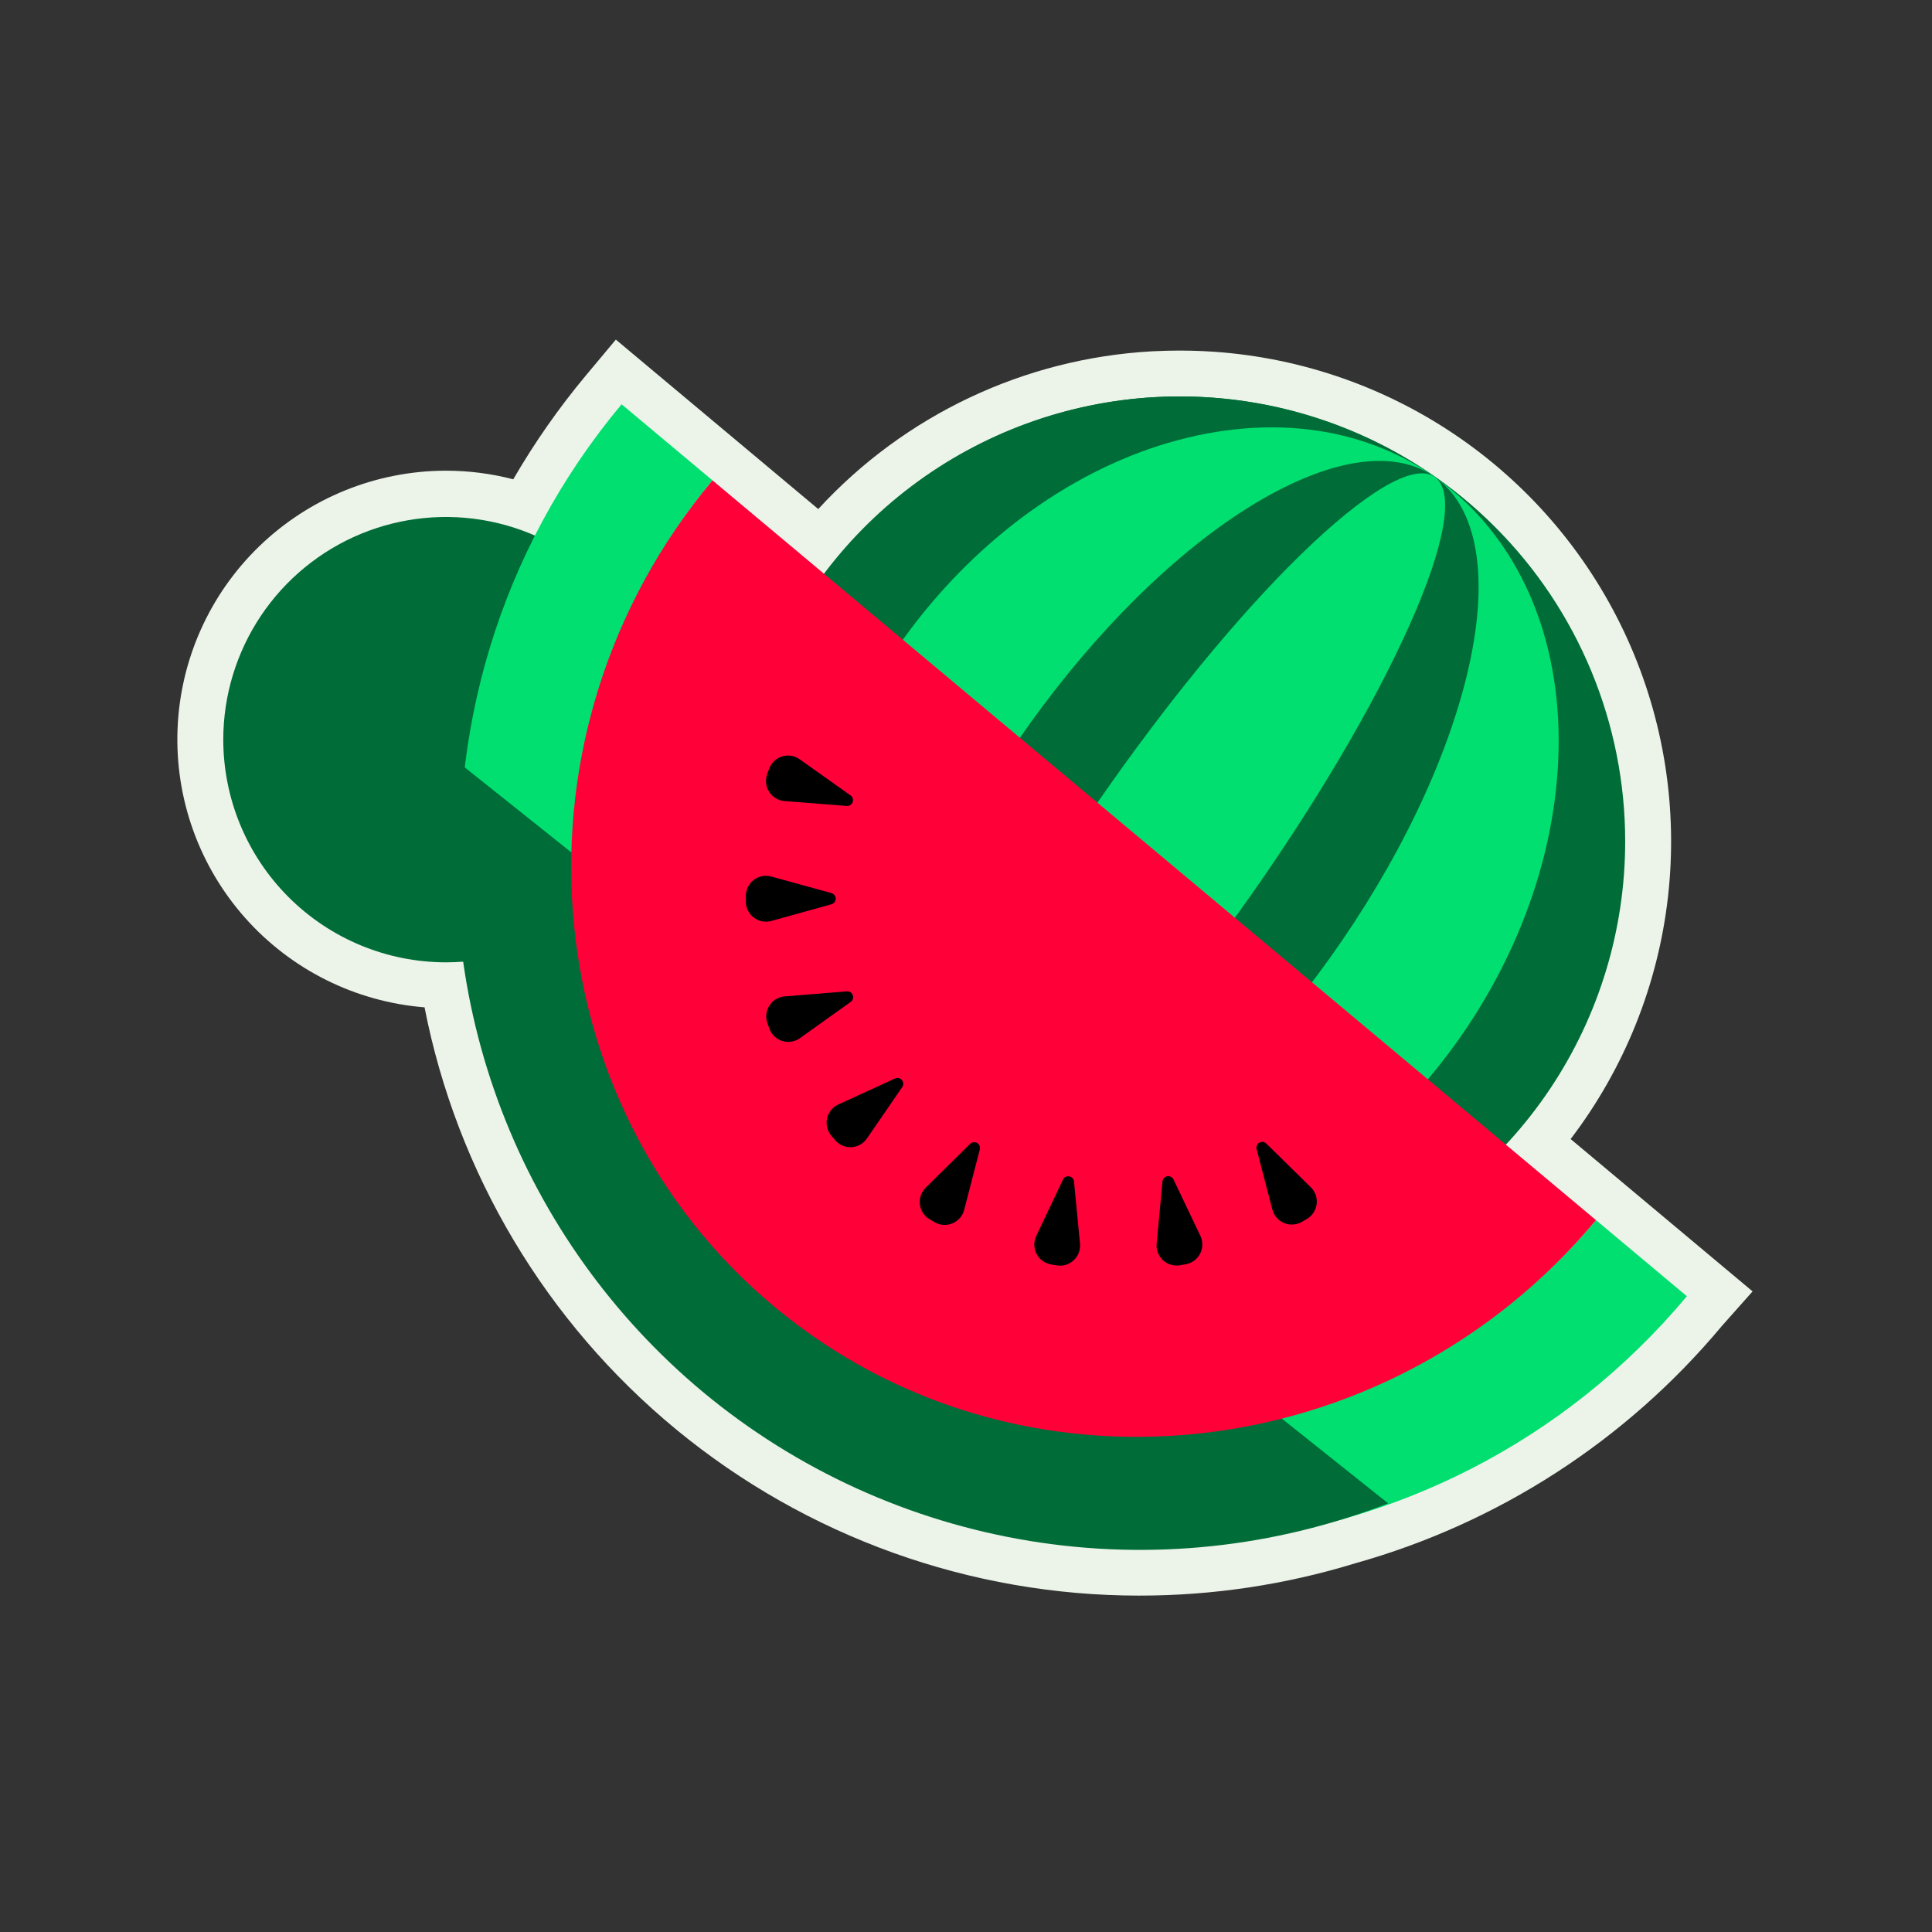
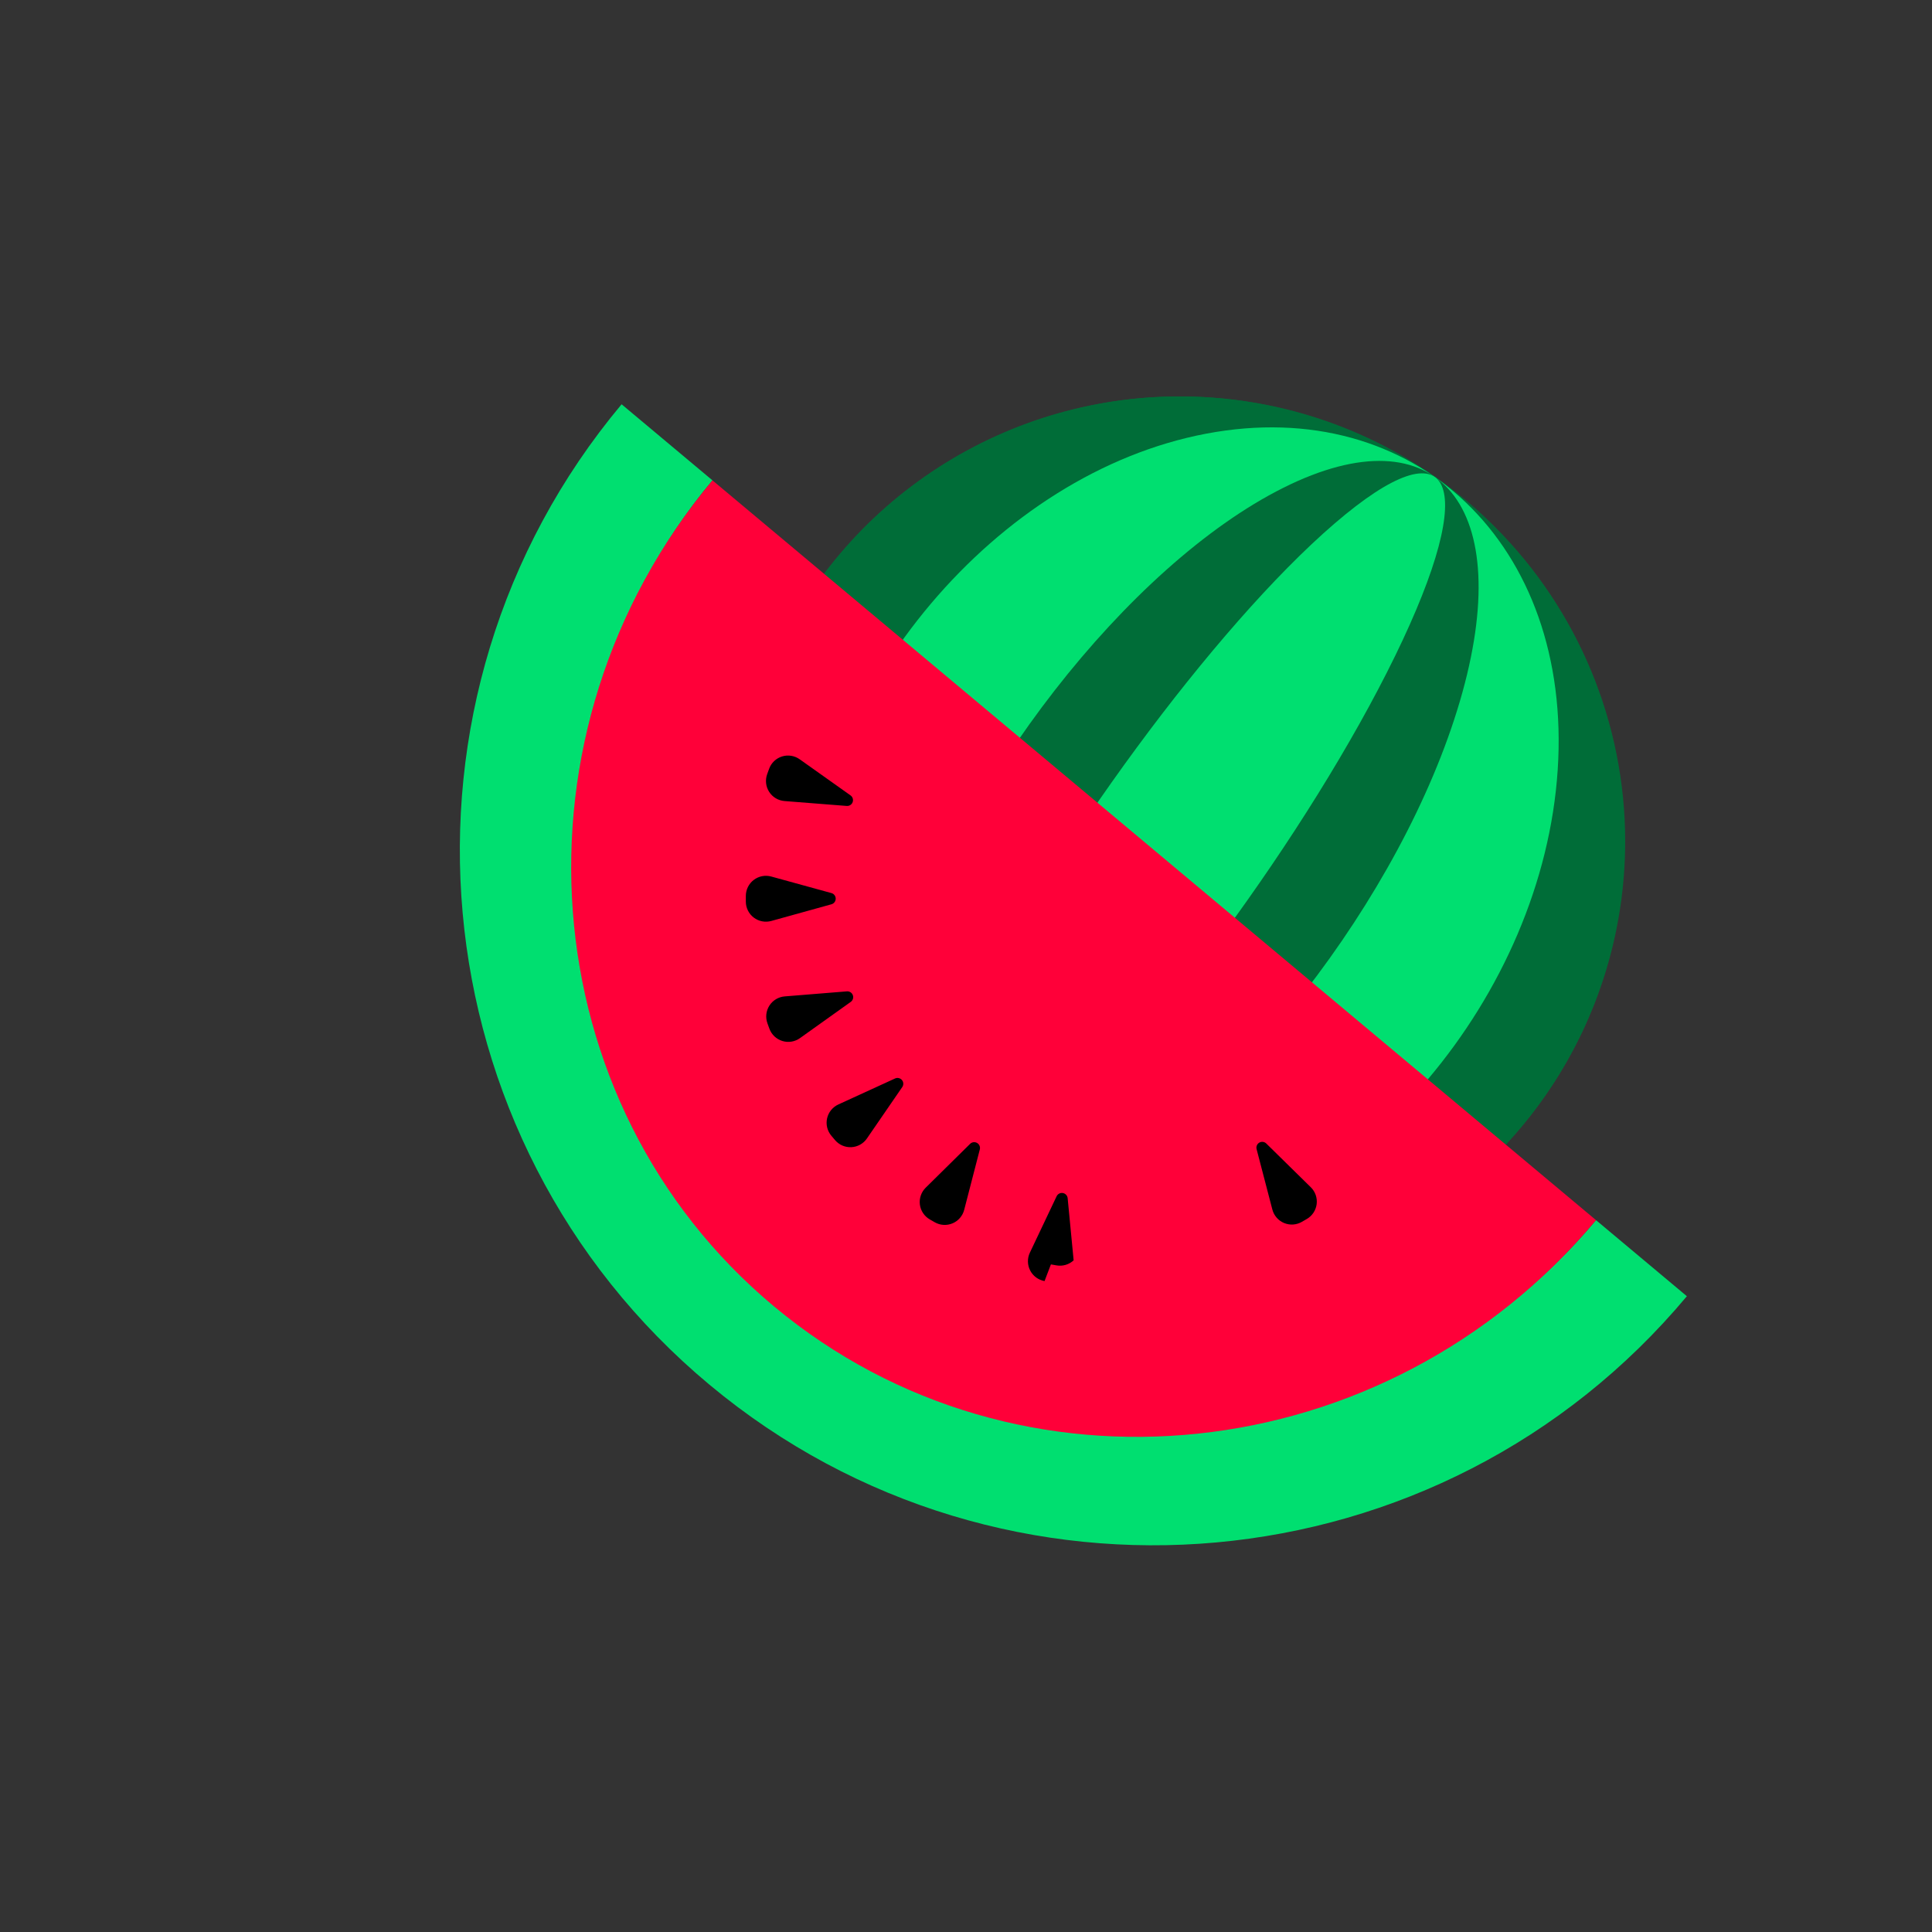
<svg xmlns="http://www.w3.org/2000/svg" fill="none" height="512" viewBox="0 0 512 512" width="512">
  <rect x="0" y="0" width="512" height="512" fill="#333333" stroke="none" />
-   <path d="m301.946 422.856c-44.754.008-88.121-15.538-122.678-43.977s-58.156-68.003-66.76-111.923c-18.312-1.474-35.347-9.967-47.544-23.705-12.198-13.738-18.615-31.657-17.912-50.015.703-18.358 8.473-35.734 21.686-48.498 13.213-12.764 30.847-19.929 49.219-19.998h.176c6.035-.007 12.046.76 17.886 2.281 5.657-9.765 12.141-19.026 19.38-27.683l7.806-9.338 53.64 44.905c22.875-24.897 54.559-39.891 88.316-41.795.231-.013 1.041-.047 1.041-.047 1.049-.051 2.078-.09 3.103-.112l.484-.009c.908-.02 1.801-.034 2.69-.035h.292l.741.009c.756 0 1.478.011 2.198.029.499.01 1.015.028 1.529.047 0 0 1.216.043 1.577.059.845.039 1.699.089 2.551.145l.508.032c23.414 1.643 45.947 9.589 65.212 22.997 19.264 13.409 34.543 31.779 44.215 53.165s13.378 44.991 10.726 68.312c-2.653 23.321-11.566 45.49-25.795 64.157l48.221 40.375-8.129 9.149-.078.098-.086.094c-25.273 30.219-59.099 52.083-97.03 62.719-18.528 5.682-37.801 8.567-57.18 8.56z" fill="#ecf4e9" />
-   <path d="m59.17 195.949c.013-11.667 3.485-23.069 9.976-32.763 6.491-9.695 15.71-17.248 26.492-21.705 10.782-4.457 22.643-5.618 34.085-3.336 11.442 2.281 21.95 7.904 30.198 16.156s13.864 18.764 16.139 30.207c2.276 11.443 1.108 23.304-3.355 34.084-4.463 10.779-12.022 19.994-21.72 26.48-9.699 6.485-21.102 9.95-32.769 9.957-7.757.001-15.438-1.527-22.605-4.497-7.166-2.969-13.677-7.321-19.161-12.808-5.484-5.486-9.832-12-12.797-19.168s-4.489-14.85-4.484-22.607z" fill="#006d38" />
  <path d="m430.692 222.988c0 23.323-6.916 46.123-19.874 65.516s-31.376 34.508-52.924 43.434c-21.548 8.925-45.259 11.261-68.135 6.711-22.876-4.551-43.888-15.782-60.381-32.274-16.492-16.493-27.723-37.505-32.274-60.381-4.55-22.876-2.215-46.587 6.711-68.135 8.926-21.549 24.041-39.966 43.434-52.924s42.193-19.875 65.516-19.875c31.277 0 61.272 12.425 83.387 34.54 22.116 22.116 34.54 52.111 34.54 83.388z" fill="#006d38" />
  <path d="m430.3 216.272c1.328 23.286-4.278 46.442-16.111 66.542-11.832 20.099-29.359 36.239-50.364 46.377s-44.545 13.82-67.643 10.58c-23.097-3.24-44.715-13.256-62.12-28.783-17.405-15.526-29.815-35.865-35.661-58.444-5.845-22.579-4.864-46.385 2.82-68.407 7.683-22.022 21.725-41.27 40.348-55.312 18.624-14.041 40.993-22.245 64.279-23.573 31.225-1.781 61.879 8.915 85.218 29.736 23.34 20.82 37.452 50.058 39.234 81.284z" fill="#006d38" />
  <path d="m412.807 204.015c-3.912 59.681-51.971 116.556-107.333 127.035-55.363 10.478-97.069-29.409-93.154-89.09 3.916-59.682 51.971-116.556 107.334-127.035 55.362-10.479 97.068 29.408 93.153 89.09z" fill="#00df70" />
  <path d="m386.88 185.848c-15.217 51.763-60.825 110.353-101.869 130.86-41.043 20.508-61.98-4.824-46.764-56.587s60.826-110.352 101.87-130.86c41.044-20.507 61.98 4.825 46.763 56.587z" fill="#006d38" />
  <path d="m369.72 173.828c-22.696 46.523-66.685 106.247-98.253 133.396-31.567 27.15-38.754 11.446-16.062-35.077s66.685-106.247 98.253-133.397c31.567-27.149 38.759-11.445 16.064 35.078" fill="#00df70" />
  <path d="m422.929 323.381c-53.969 64.521-150.205 73.233-214.773 19.445-64.824-54.005-73.487-150.772-19.346-215.527l-24.08-20.161c-65.276 78.074-54.83 194.743 23.326 259.857 77.848 64.852 193.88 54.349 258.949-23.444l.032-.04-24.081-20.164z" fill="#00df70" />
-   <path d="m186.19 368.818c24.885 20.701 54.859 34.362 86.809 39.564 31.949 5.203 64.709 1.757 94.876-9.98l-29.229-23.295c-22.4 5.664-45.805 6.075-68.389 1.2s-43.736-14.904-61.804-29.304c-18.069-14.399-32.564-32.78-42.356-53.707-9.791-20.927-14.614-43.834-14.091-66.932l-29.144-23.23c-4.495 30.728-1.033 62.095 10.054 91.103 11.088 29.007 29.431 54.686 53.276 74.581" fill="#006d38" />
  <path d="m205.242 346.307c64.57 53.784 162.113 43.512 217.69-22.926l.028-.033-234.15-196.049c-55.75 66.677-48.397 165.008 16.427 219.008" fill="#ff0039" />
  <g fill="#000">
    <path d="m203.824 203.742-.514 1.417c-.28.771-.378 1.597-.286 2.412.091.815.37 1.598.814 2.288.445.69 1.042 1.267 1.746 1.688.705.421 1.496.673 2.314.738l16.49 1.298c.337.028.674-.056.958-.239.284-.182.501-.453.616-.771s.122-.664.021-.987c-.101-.322-.306-.602-.582-.797l-13.487-9.577c-.669-.475-1.439-.788-2.249-.917-.81-.128-1.639-.068-2.422.177-.783.244-1.499.666-2.092 1.233s-1.047 1.263-1.327 2.034" />
    <path d="m197.654 237.429v1.508c.001.82.191 1.629.556 2.364.365.734.895 1.374 1.548 1.871.653.496 1.412.834 2.218.989s1.636.121 2.426-.098l15.94-4.42c.325-.09.611-.284.815-.552s.314-.595.314-.932-.11-.664-.314-.932-.49-.462-.815-.552l-15.949-4.386c-.791-.218-1.621-.25-2.426-.093-.806.156-1.564.496-2.216.994-.652.497-1.181 1.139-1.544 1.874-.363.736-.552 1.545-.551 2.365" />
    <path d="m203.379 271.195.517 1.416c.282.77.737 1.465 1.331 2.031.595.565 1.311.986 2.095 1.229.783.242 1.612.301 2.422.171.81-.131 1.579-.446 2.246-.922l13.468-9.611c.274-.196.476-.476.576-.798.099-.321.091-.667-.025-.983-.115-.317-.331-.587-.615-.768-.284-.182-.619-.266-.955-.239l-16.487 1.336c-.818.067-1.609.321-2.312.743s-1.3 1.002-1.742 1.692c-.443.691-.72 1.474-.81 2.29-.09.815.01 1.64.291 2.411" />
    <path d="m220.308 300.968.97 1.153c.528.628 1.194 1.125 1.946 1.454.752.328 1.569.478 2.388.438.82-.039 1.619-.268 2.335-.667.717-.4 1.332-.959 1.796-1.635l9.37-13.634c.19-.277.284-.61.268-.946s-.143-.658-.359-.916c-.217-.257-.512-.437-.841-.511-.328-.074-.672-.038-.978.102l-15.037 6.892c-.746.342-1.403.852-1.919 1.489-.517.637-.879 1.386-1.059 2.186s-.172 1.632.022 2.429.57 1.538 1.098 2.166z" />
    <path d="m246.399 323.154 1.306.752c.711.409 1.507.649 2.326.7.818.052 1.638-.087 2.394-.405.756-.317 1.429-.805 1.966-1.426.537-.62.923-1.356 1.128-2.15l4.143-16.015c.083-.326.057-.67-.073-.98-.131-.31-.359-.568-.651-.736-.291-.168-.629-.236-.963-.193-.333.042-.644.193-.884.428l-11.773 11.622c-.584.576-1.026 1.279-1.294 2.055-.267.775-.352 1.602-.247 2.416.105.813.396 1.592.852 2.274.455.682 1.061 1.25 1.772 1.66" />
-     <path d="m278.502 335.079 1.486.261c.808.141 1.637.094 2.424-.138s1.509-.642 2.112-1.2c.602-.557 1.067-1.245 1.359-2.012.292-.766.403-1.59.325-2.407l-1.585-16.466c-.032-.336-.174-.651-.403-.899-.229-.247-.532-.412-.864-.47-.332-.059-.674-.006-.974.149-.299.155-.539.404-.684.708l-7.088 14.946c-.352.741-.527 1.553-.513 2.373s.217 1.626.594 2.355c.377.728.917 1.36 1.578 1.846.661.485 1.425.813 2.233.954z" />
-     <path d="m312.751 335.304 1.484-.264c.807-.143 1.571-.471 2.231-.958s1.199-1.119 1.574-1.849c.375-.729.577-1.535.589-2.356.013-.82-.164-1.632-.518-2.372l-7.12-14.931c-.146-.304-.386-.552-.686-.705-.299-.154-.641-.206-.973-.147-.331.059-.634.225-.863.472-.228.248-.369.563-.401.899l-1.55 16.468c-.076.817.037 1.64.33 2.406.294.766.761 1.454 1.364 2.01.603.555 1.327.964 2.114 1.195.787.23 1.617.275 2.425.132z" />
+     <path d="m278.502 335.079 1.486.261c.808.141 1.637.094 2.424-.138s1.509-.642 2.112-1.2l-1.585-16.466c-.032-.336-.174-.651-.403-.899-.229-.247-.532-.412-.864-.47-.332-.059-.674-.006-.974.149-.299.155-.539.404-.684.708l-7.088 14.946c-.352.741-.527 1.553-.513 2.373s.217 1.626.594 2.355c.377.728.917 1.36 1.578 1.846.661.485 1.425.813 2.233.954z" />
    <path d="m345.009 323.802 1.304-.755c.71-.411 1.315-.98 1.769-1.664.453-.683.743-1.462.846-2.276.103-.813.017-1.64-.251-2.415-.269-.775-.713-1.477-1.298-2.052l-11.798-11.594c-.24-.237-.551-.388-.885-.43-.335-.043-.674.025-.966.194s-.52.429-.65.74-.154.656-.069.982l4.176 16.006c.207.794.595 1.529 1.133 2.149.538.619 1.212 1.106 1.969 1.422.758.316 1.578.453 2.397.4.818-.054 1.614-.295 2.324-.707" />
  </g>
</svg>